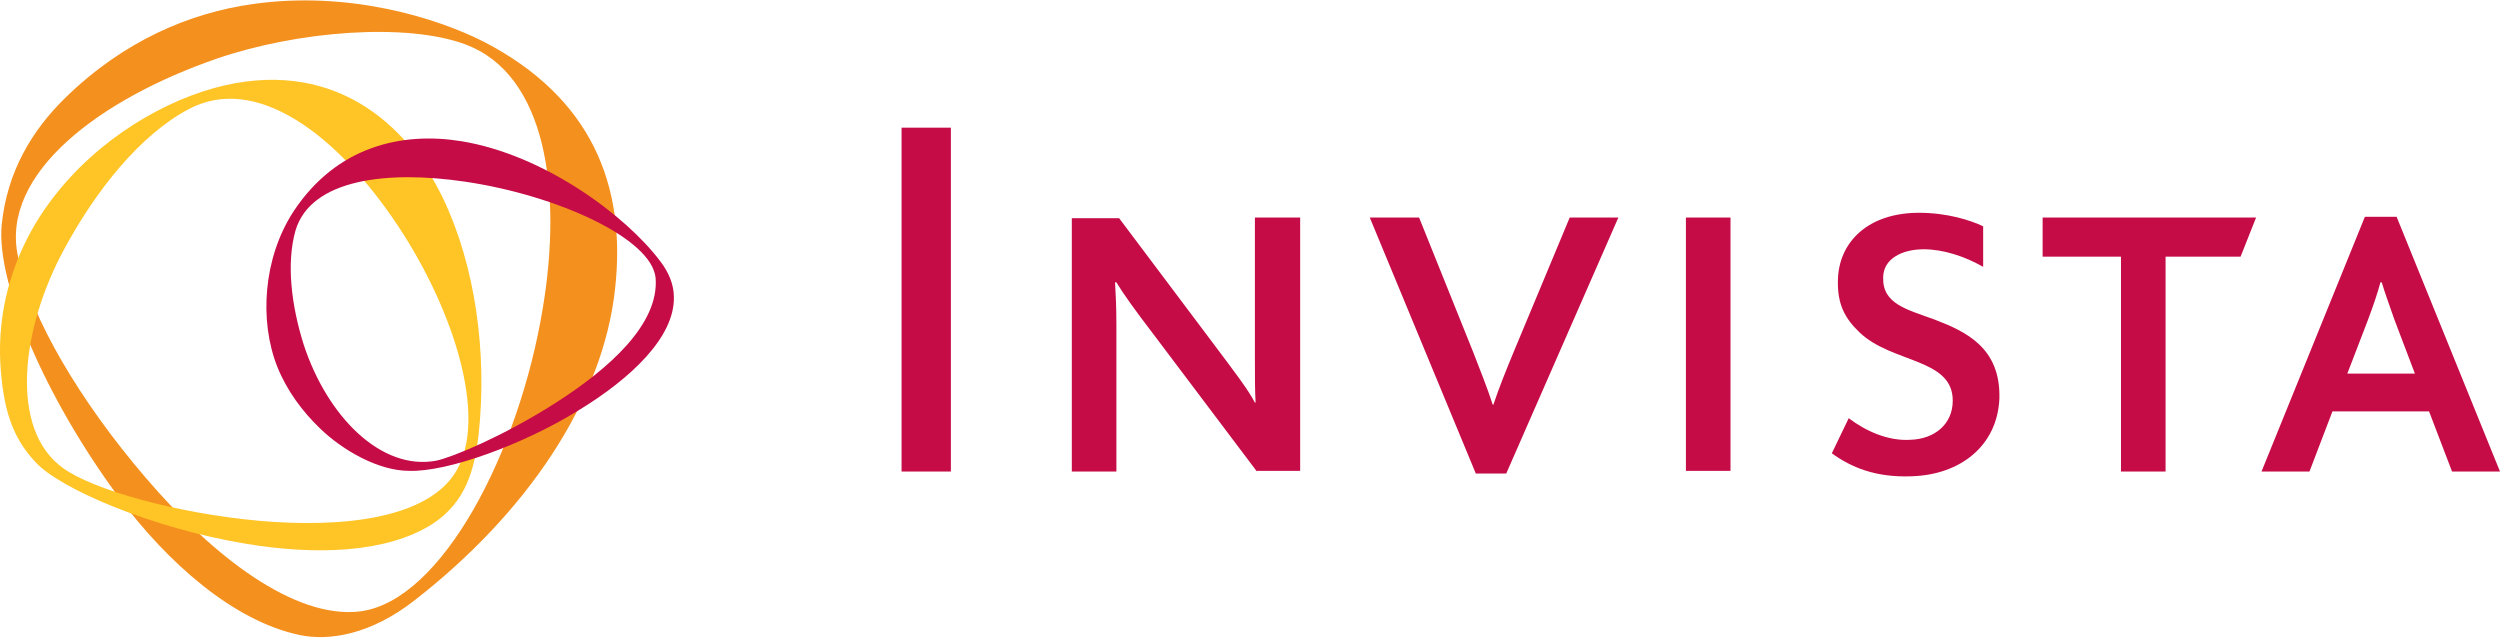
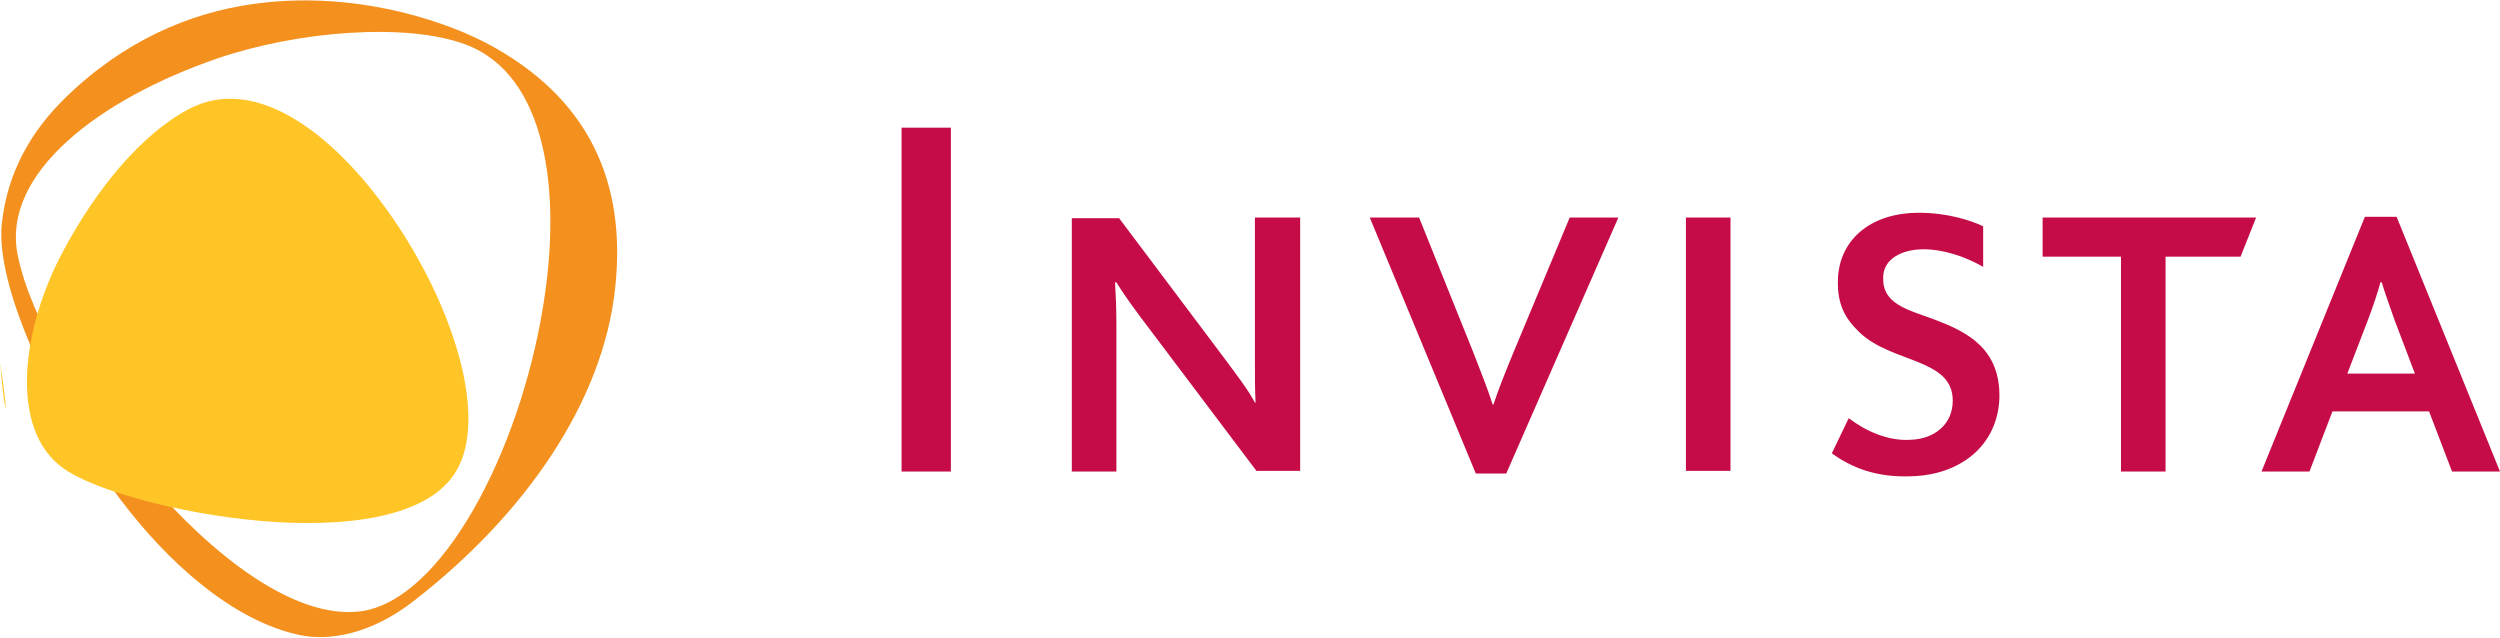
<svg xmlns="http://www.w3.org/2000/svg" id="invista" width="200" height="51" viewBox="0 0 200 51">
  <path d="M5.215,7.834C9.917,3.24,15.213,1.024,20.24.322c7.621-1.081,14.647,1.081,18.484,3.027,8.539,4.432,11.404,11.404,10.485,19.727-.973,9.08-7.188,18.052-15.998,24.916-3.567,2.81-6.918,3.297-9.242,2.81-5.351-1.135-10.593-5.837-14.431-10.972C3.539,31.723-.298,22.589.134,17.995c.432-4.27,2.432-7.567,5.08-10.161M17.321,4.7C8.079,7.888.026,13.834,1.431,20.481c1.027,4.972,5.026,11.674,10.215,17.727,5.405,6.324,11.944,11.35,17.187,10.701,6.54-.865,12.701-12.755,14.593-24.267,1.567-9.404.27-18.646-6.161-21.078-4.756-1.784-13.512-1.081-19.943,1.135" style="fill:#f4901d;" />
-   <path d="M.026,29.075c-.216-4.216.919-7.999,2.81-11.188,3.189-5.297,8.485-8.972,13.458-10.593,9.296-2.973,15.836,1.729,19.133,8.539,2.594,5.405,3.567,12.377,2.864,18.916-.324,2.81-1.027,5.459-3.729,7.188-3.675,2.324-9.35,2.486-14.863,1.567-7.567-1.243-14.971-4.432-16.863-6.54C.891,34.912.242,32.534.026,29.075M5.161,19.887c-3.513,6.432-4.432,14.485-.108,17.565,2.378,1.729,9.08,3.621,15.728,4.216,6.756.595,13.512-.216,15.728-3.999,2.486-4.216-.108-12.701-4.648-19.565-4.864-7.35-11.404-12.269-16.809-9.35-3.837,2.054-7.35,6.432-9.891,11.134" style="fill:#ffc425;" />
-   <path d="M25.59,34.263c-1.405-1.351-2.648-3.027-3.405-4.918-1.459-3.675-1.135-8.702,1.297-12.431,3.459-5.243,8.702-6.378,13.404-5.621,6.648,1.081,13.187,5.945,15.944,9.62.703.919,1.081,1.892,1.081,2.864.054,3.189-3.405,6.486-7.675,9.08-4.378,2.702-10.431,4.918-13.512,4.81-2.432,0-5.297-1.621-7.134-3.405M24.293,27.561c1.892,5.783,6.215,10.107,10.593,9.296,1.297-.27,5.351-1.946,9.512-4.594,4.324-2.756,8.323-6.324,8.053-9.999-.27-3.189-7.891-6.648-15.241-7.729-6.215-.919-12.323-.216-13.566,3.891-.757,2.648-.324,6.053.649,9.134" style="fill:#c60c46;" />
+   <path d="M.026,29.075C.891,34.912.242,32.534.026,29.075M5.161,19.887c-3.513,6.432-4.432,14.485-.108,17.565,2.378,1.729,9.08,3.621,15.728,4.216,6.756.595,13.512-.216,15.728-3.999,2.486-4.216-.108-12.701-4.648-19.565-4.864-7.35-11.404-12.269-16.809-9.35-3.837,2.054-7.35,6.432-9.891,11.134" style="fill:#ffc425;" />
  <path d="M72.125,10.212h3.945v27.51h-3.945V10.212ZM100.554,37.668h3.459v-20.268h-3.621v11.242c0,1.567,0,2.54.054,3.567h-.054c-.54-1.027-1.405-2.162-3.189-4.54l-7.675-10.215h-3.783v20.268h3.567v-11.728c0-1.405-.054-2.486-.108-3.405h.108c.595.973,1.405,2.108,2.973,4.162l8.269,10.972v-.054ZM129.469,17.401h-3.891l-4.486,10.755c-.649,1.567-1.189,2.919-1.621,4.216h-.054c-.432-1.351-1.027-2.81-1.567-4.216l-4.324-10.755h-3.945l8.485,20.484h2.432l8.972-20.484ZM134.873,37.668h3.567v-20.268h-3.567v20.268ZM152.925,38.101c3.891-.108,6.864-2.432,7.026-6.215.108-4.054-2.648-5.351-5.189-6.323-2.216-.811-4.162-1.243-4.108-3.351,0-1.513,1.513-2.27,3.243-2.27,1.513,0,3.243.54,4.756,1.405v-3.243c-1.027-.486-2.864-1.081-5.134-1.081-4.054,0-6.432,2.324-6.486,5.405-.054,1.946.595,3.081,1.729,4.162,2.594,2.486,7.458,2.054,7.458,5.459,0,1.892-1.459,3.081-3.405,3.135-1.784.108-3.567-.703-4.918-1.729l-1.351,2.81c1.567,1.135,3.513,1.946,6.378,1.838M180.489,17.401h-17.079v3.135h6.269v17.187h3.567v-17.187h5.999l1.243-3.135ZM191.569,25.616c-.432-1.243-.811-2.27-1.027-3.027h-.108c-.216.811-.54,1.784-1.027,3.081l-1.621,4.216h5.405l-1.621-4.27ZM196.163,37.722l-1.838-4.81h-7.729l-1.838,4.81h-3.837l8.269-20.376h2.54l8.269,20.376h-3.837Z" style="fill:#c60c46;" />
</svg>